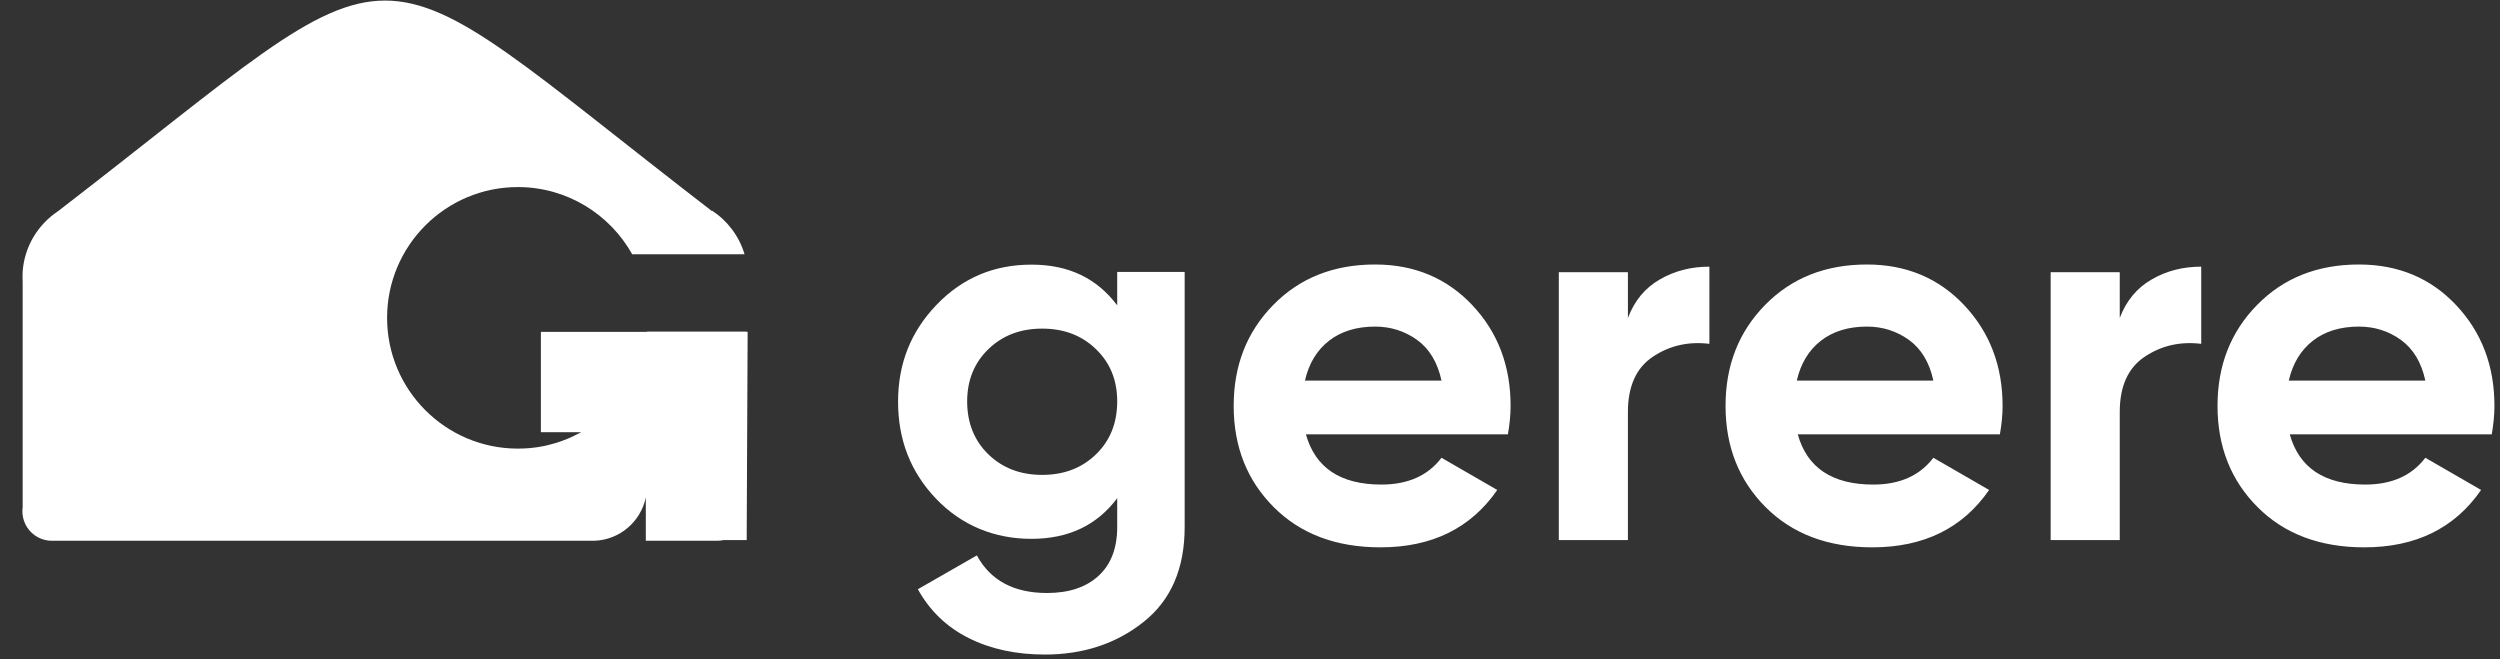
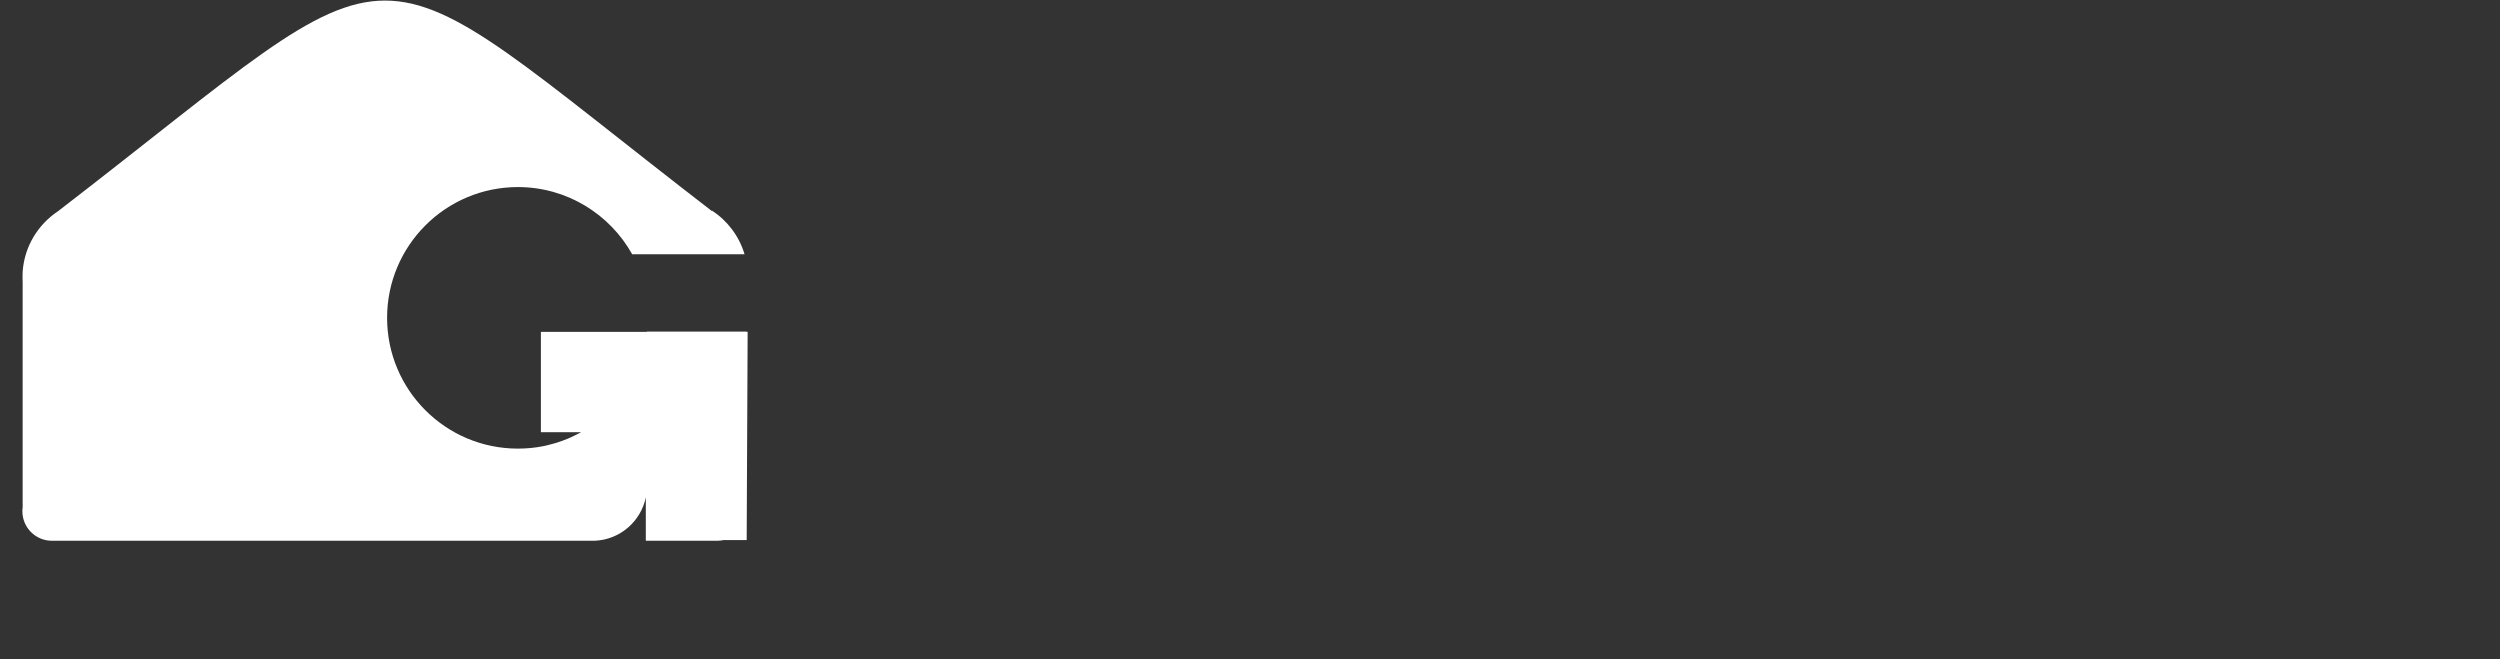
<svg xmlns="http://www.w3.org/2000/svg" width="110" height="29" viewBox="0 0 110 29" fill="none">
  <rect x="0" y="0" width="110" height="29" fill="#333333" stroke="none" />
-   <path d="M49.157 11.964H52.125V23.188C52.125 25.013 51.527 26.4 50.324 27.36C49.121 28.32 47.669 28.8 45.974 28.8C44.7 28.8 43.58 28.557 42.614 28.071C41.648 27.585 40.908 26.868 40.386 25.926L42.982 24.438C43.58 25.541 44.611 26.092 46.069 26.092C47.029 26.092 47.782 25.843 48.333 25.339C48.884 24.835 49.157 24.118 49.157 23.194V21.92C48.262 23.117 47.005 23.709 45.382 23.709C43.758 23.709 42.318 23.123 41.198 21.956C40.072 20.782 39.515 19.36 39.515 17.677C39.515 15.994 40.078 14.589 41.21 13.41C42.342 12.231 43.734 11.644 45.382 11.644C47.029 11.644 48.256 12.243 49.157 13.434V11.97V11.964ZM43.485 19.988C44.108 20.593 44.896 20.895 45.856 20.895C46.816 20.895 47.604 20.593 48.226 19.988C48.848 19.384 49.157 18.607 49.157 17.665C49.157 16.723 48.848 15.97 48.226 15.366C47.604 14.761 46.816 14.459 45.856 14.459C44.896 14.459 44.108 14.761 43.485 15.366C42.863 15.97 42.555 16.735 42.555 17.665C42.555 18.596 42.863 19.384 43.485 19.988ZM57.459 19.105C57.868 20.581 58.976 21.321 60.783 21.321C61.945 21.321 62.828 20.93 63.426 20.142L65.879 21.558C64.718 23.241 63.005 24.083 60.742 24.083C58.792 24.083 57.228 23.496 56.048 22.317C54.869 21.138 54.282 19.65 54.282 17.861C54.282 16.071 54.863 14.601 56.025 13.416C57.186 12.231 58.679 11.638 60.505 11.638C62.235 11.638 63.657 12.237 64.783 13.428C65.909 14.625 66.466 16.101 66.466 17.861C66.466 18.252 66.425 18.672 66.348 19.111H57.459V19.105ZM57.411 16.747H63.426C63.254 15.947 62.893 15.348 62.354 14.957C61.808 14.566 61.192 14.37 60.505 14.37C59.687 14.37 59.011 14.578 58.478 14.992C57.945 15.407 57.589 15.994 57.417 16.747H57.411ZM71.628 13.991C71.912 13.238 72.38 12.669 73.032 12.296C73.684 11.917 74.413 11.733 75.213 11.733V15.129C74.282 15.016 73.459 15.206 72.724 15.698C71.995 16.184 71.628 16.995 71.628 18.127V23.763H68.588V11.976H71.628V14.003V13.991ZM79.1 19.105C79.509 20.581 80.617 21.321 82.425 21.321C83.586 21.321 84.469 20.93 85.068 20.142L87.521 21.558C86.359 23.241 84.647 24.083 82.383 24.083C80.434 24.083 78.869 23.496 77.69 22.317C76.511 21.138 75.924 19.65 75.924 17.861C75.924 16.071 76.505 14.601 77.666 13.416C78.828 12.231 80.321 11.638 82.146 11.638C83.876 11.638 85.299 12.237 86.425 13.428C87.551 14.625 88.114 16.101 88.114 17.861C88.114 18.252 88.072 18.672 87.995 19.111H79.106L79.1 19.105ZM79.053 16.747H85.068C84.896 15.947 84.534 15.348 83.995 14.957C83.45 14.566 82.834 14.37 82.146 14.37C81.328 14.37 80.653 14.578 80.12 14.992C79.586 15.407 79.231 15.994 79.059 16.747H79.053ZM93.269 13.991C93.554 13.238 94.022 12.669 94.674 12.296C95.325 11.917 96.054 11.733 96.854 11.733V15.129C95.924 15.016 95.1 15.206 94.365 15.698C93.636 16.184 93.269 16.995 93.269 18.127V23.763H90.229V11.976H93.269V14.003V13.991ZM100.748 19.105C101.157 20.581 102.265 21.321 104.072 21.321C105.234 21.321 106.117 20.93 106.715 20.142L109.168 21.558C108.007 23.241 106.294 24.083 104.031 24.083C102.081 24.083 100.517 23.496 99.337 22.317C98.158 21.138 97.571 19.65 97.571 17.861C97.571 16.071 98.152 14.601 99.314 13.416C100.475 12.231 101.968 11.638 103.794 11.638C105.524 11.638 106.952 12.237 108.072 13.428C109.198 14.625 109.755 16.101 109.755 17.861C109.755 18.252 109.714 18.672 109.637 19.111H100.748V19.105ZM100.7 16.747H106.715C106.543 15.947 106.182 15.348 105.642 14.957C105.103 14.566 104.481 14.37 103.794 14.37C102.976 14.37 102.3 14.578 101.767 14.992C101.234 15.407 100.878 15.994 100.706 16.747H100.7Z" fill="white" />
  <path fill-rule="evenodd" clip-rule="evenodd" d="M31.331 9.268C32.007 9.713 32.523 10.388 32.76 11.188H27.817C26.834 9.428 24.949 8.231 22.786 8.231C19.61 8.231 17.032 10.809 17.032 13.985C17.032 17.161 19.61 19.739 22.786 19.739C23.165 19.739 23.539 19.704 23.894 19.633C23.959 19.621 24.019 19.609 24.078 19.591H24.084C24.131 19.579 24.173 19.567 24.22 19.555C24.262 19.544 24.309 19.532 24.351 19.52C24.392 19.508 24.439 19.496 24.481 19.484C24.57 19.455 24.659 19.425 24.742 19.395C24.831 19.36 24.914 19.33 24.997 19.295C25.038 19.277 25.079 19.259 25.121 19.241C25.163 19.224 25.204 19.206 25.245 19.182C25.287 19.164 25.328 19.141 25.364 19.123C25.405 19.105 25.441 19.081 25.483 19.064C25.483 19.064 25.542 19.028 25.571 19.016H23.799V14.601H28.463V14.59H32.848V14.601H32.896L32.854 23.763H31.841C31.752 23.781 31.657 23.793 31.562 23.793H28.416V21.884C28.197 22.945 27.278 23.751 26.158 23.793H2.282C1.565 23.793 0.985 23.212 0.985 22.495C0.985 22.441 0.985 22.388 0.997 22.335V12.427C0.997 12.35 0.991 12.267 0.991 12.19C0.991 12.113 0.991 12.03 0.997 11.953C1.074 10.838 1.678 9.873 2.555 9.292C18.602 -3.064 15.284 -3.064 31.331 9.292V9.268Z" fill="white" />
</svg>